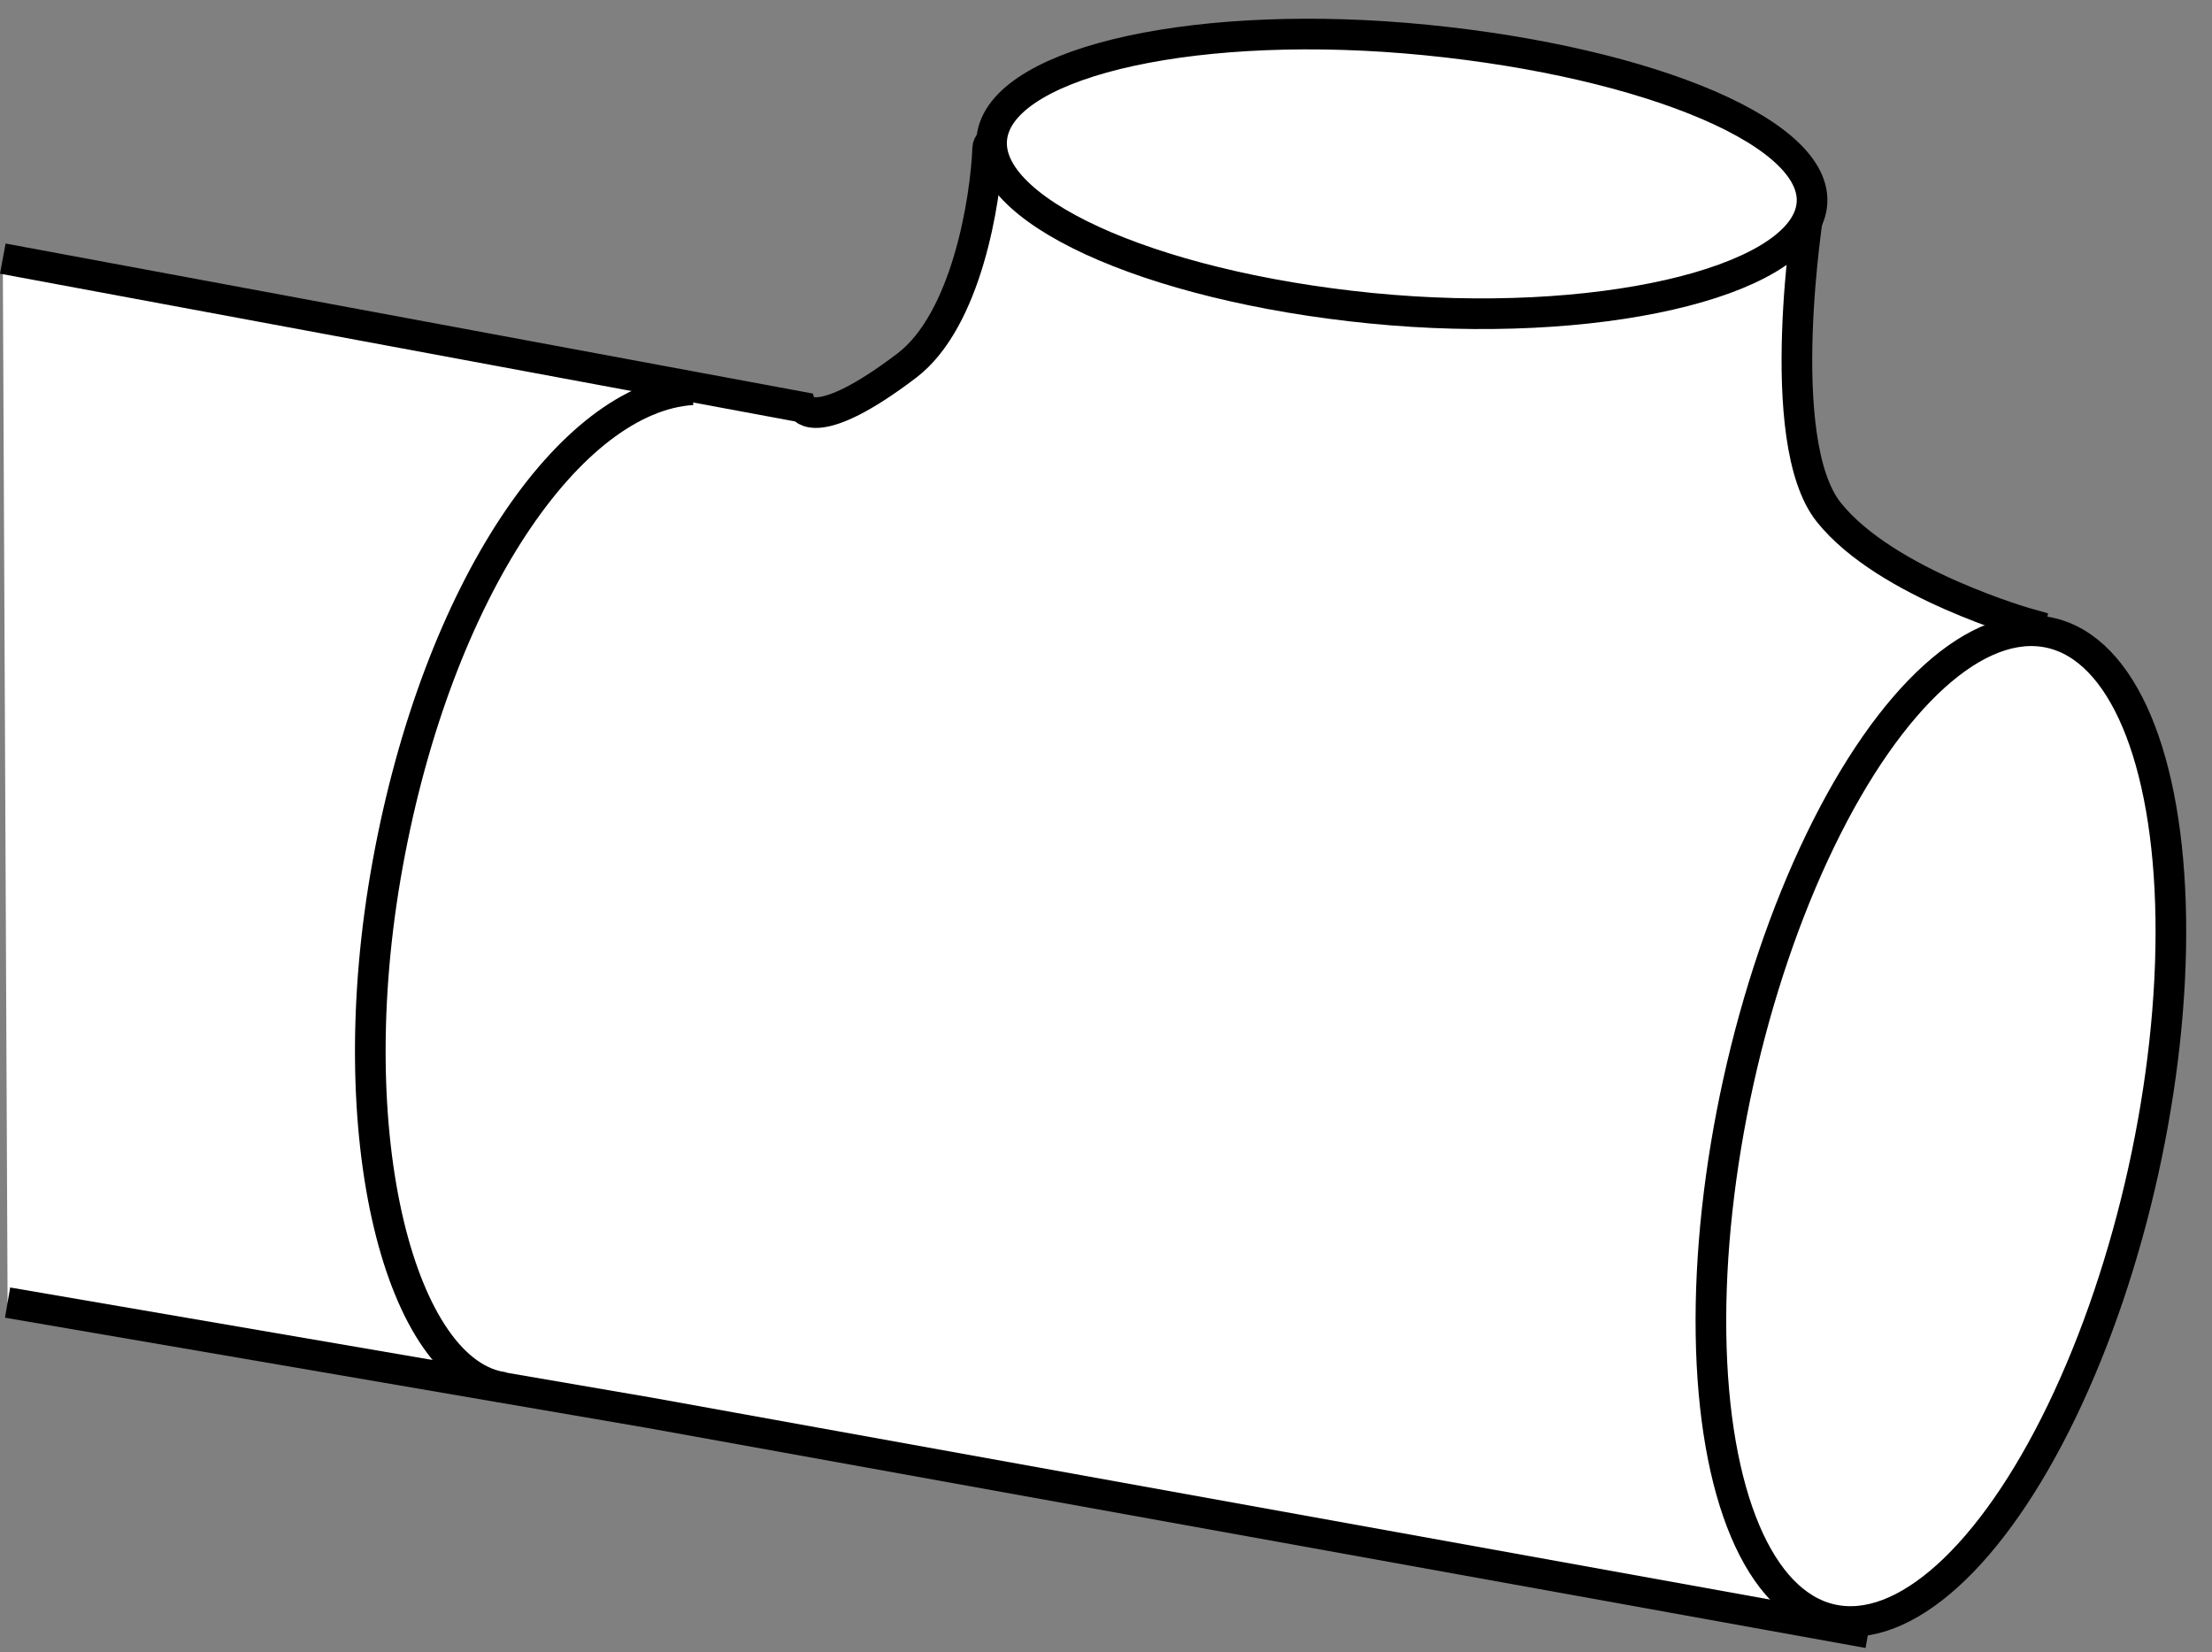
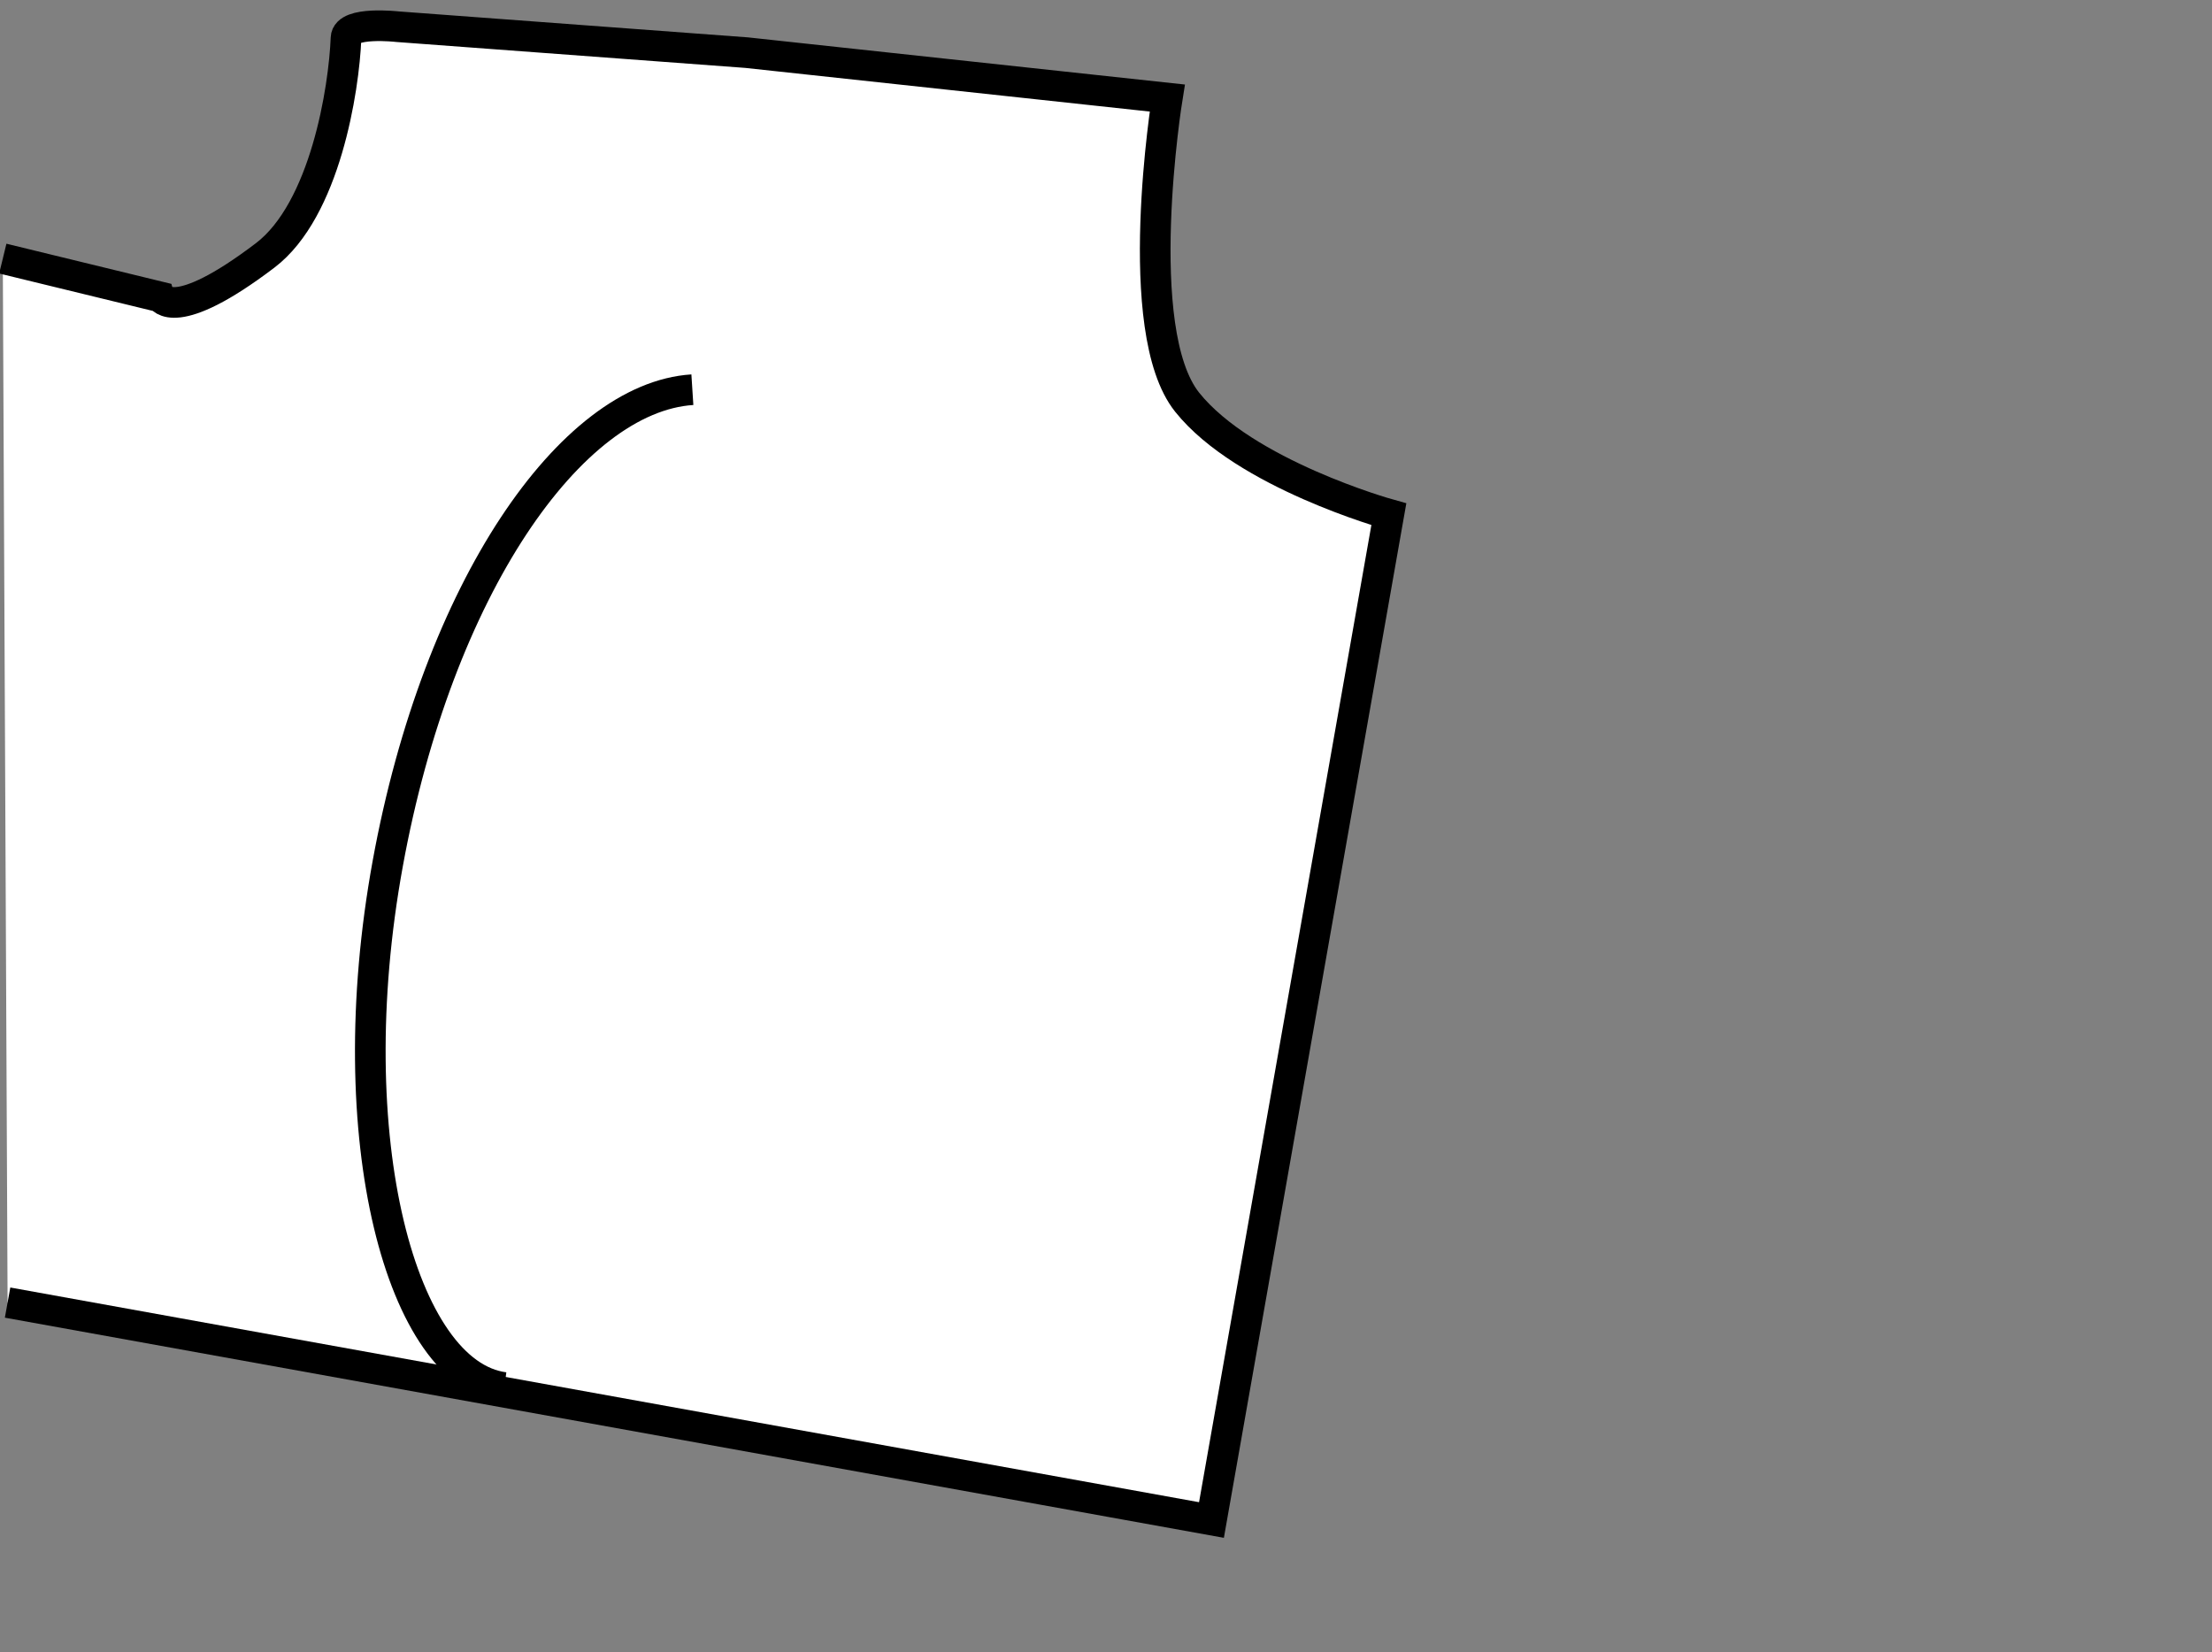
<svg xmlns="http://www.w3.org/2000/svg" version="1.1" id="image" x="0px" y="0px" width="57.74px" height="43.125px" viewBox="0 0 57.74 43.125" enable-background="new 0 0 57.74 43.125" xml:space="preserve">
  <rect x="0" y="0" width="57.74" height="43.125" fill="#808080" stroke="none" />
-   <path fill="#FFFFFF" stroke="#000000" stroke-width="0.8" stroke-miterlimit="10" d="M0.198,34l16.75,2.875l31.425,5.675  l4.63-26.252c0,0-3.764-1.048-5.264-2.924s-0.52-7.94-0.52-7.94l-10.98-1.185l-9.11-0.677c0,0-1.33-0.153-1.347,0.293  c-0.051,1.34-0.548,4.488-2.11,5.676c-2.374,1.804-2.725,1.088-2.725,1.088L0.073,6.75" />
+   <path fill="#FFFFFF" stroke="#000000" stroke-width="0.8" stroke-miterlimit="10" d="M0.198,34l31.425,5.675  l4.63-26.252c0,0-3.764-1.048-5.264-2.924s-0.52-7.94-0.52-7.94l-10.98-1.185l-9.11-0.677c0,0-1.33-0.153-1.347,0.293  c-0.051,1.34-0.548,4.488-2.11,5.676c-2.374,1.804-2.725,1.088-2.725,1.088L0.073,6.75" />
  <path fill="none" stroke="#000000" stroke-width="0.8" stroke-miterlimit="10" d="M18.073,10.172  c-3.167,0.203-6.64,5.175-7.952,12.37s0.369,13.334,3.045,13.675" />
-   <ellipse transform="matrix(0.216 -0.976 0.976 0.216 11.023 72.526)" fill="#FFFFFF" stroke="#000000" stroke-width="0.8" stroke-miterlimit="10" cx="50.698" cy="29.395" rx="13.194" ry="5.414" />
-   <path fill="#FFFFFF" stroke="#000000" stroke-width="0.8" stroke-miterlimit="10" d="M37.223,1.044  c-5.853-0.58-10.92,0.518-11.316,2.451s4.027,3.97,9.88,4.55s11.093-0.654,11.49-2.587  C47.673,3.525,43.076,1.624,37.223,1.044z" />
  <rect x="0.073" y="-8.542" fill="none" width="57.667" height="57.667" />
</svg>